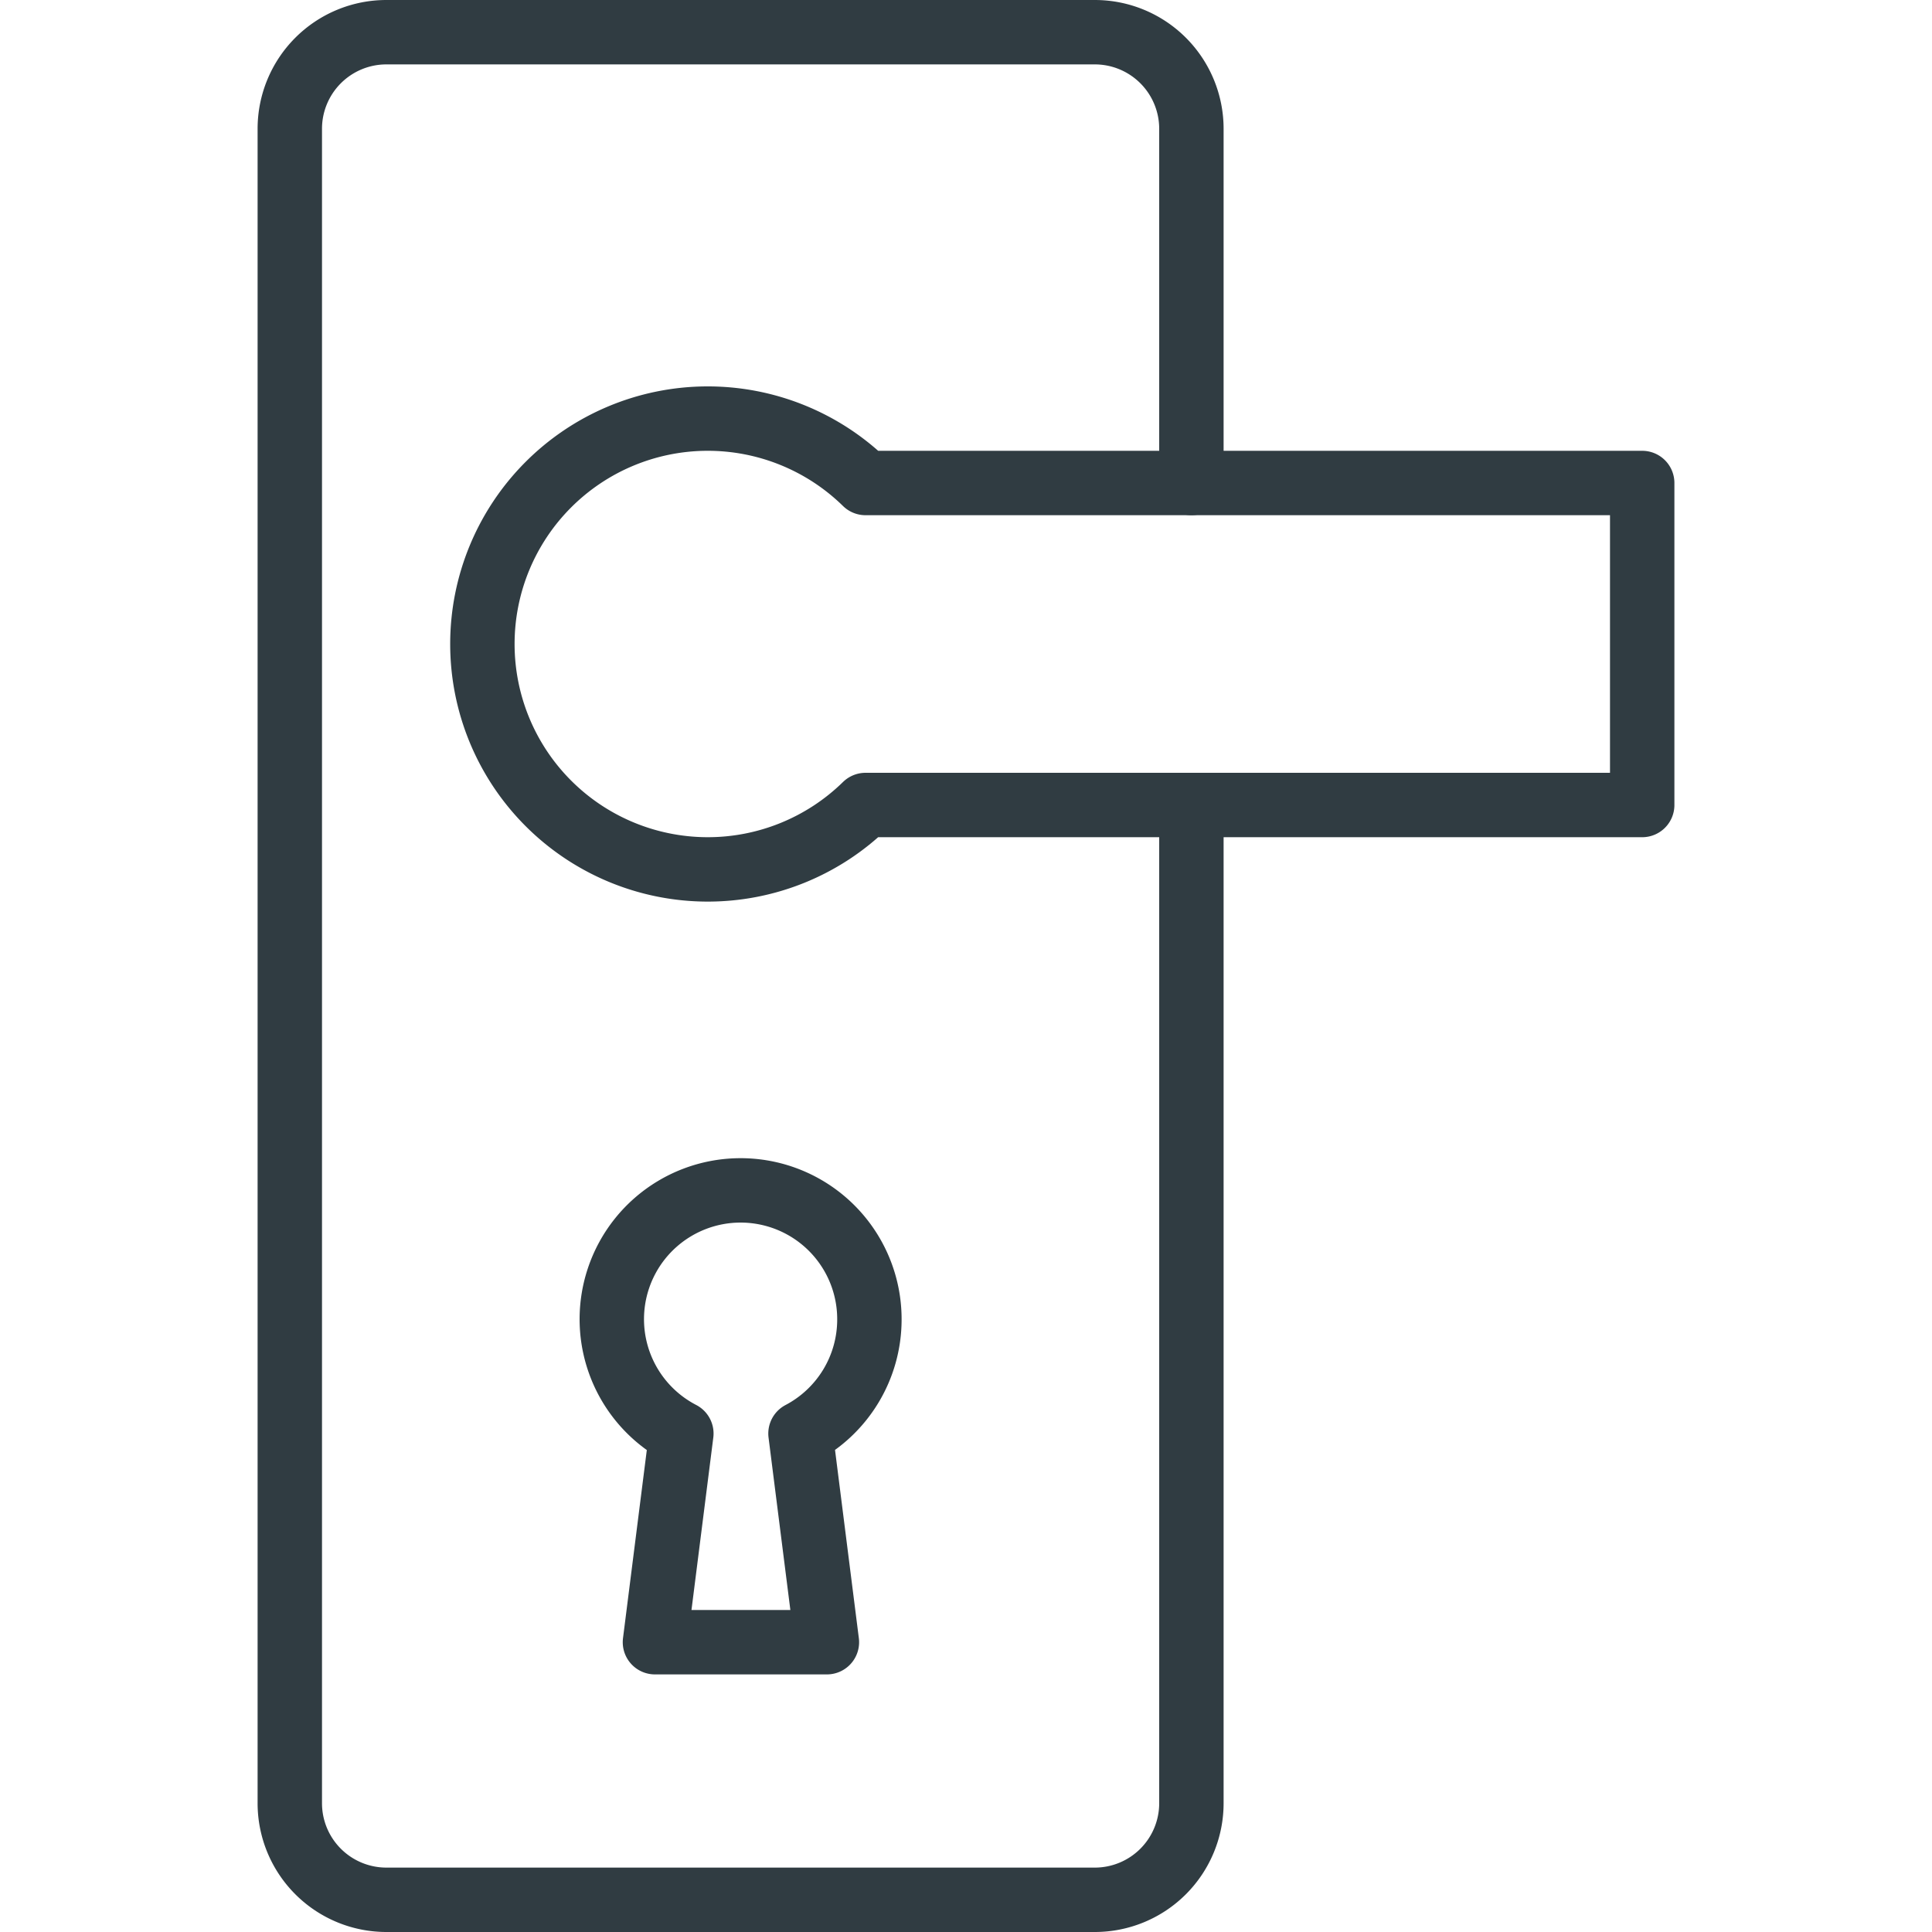
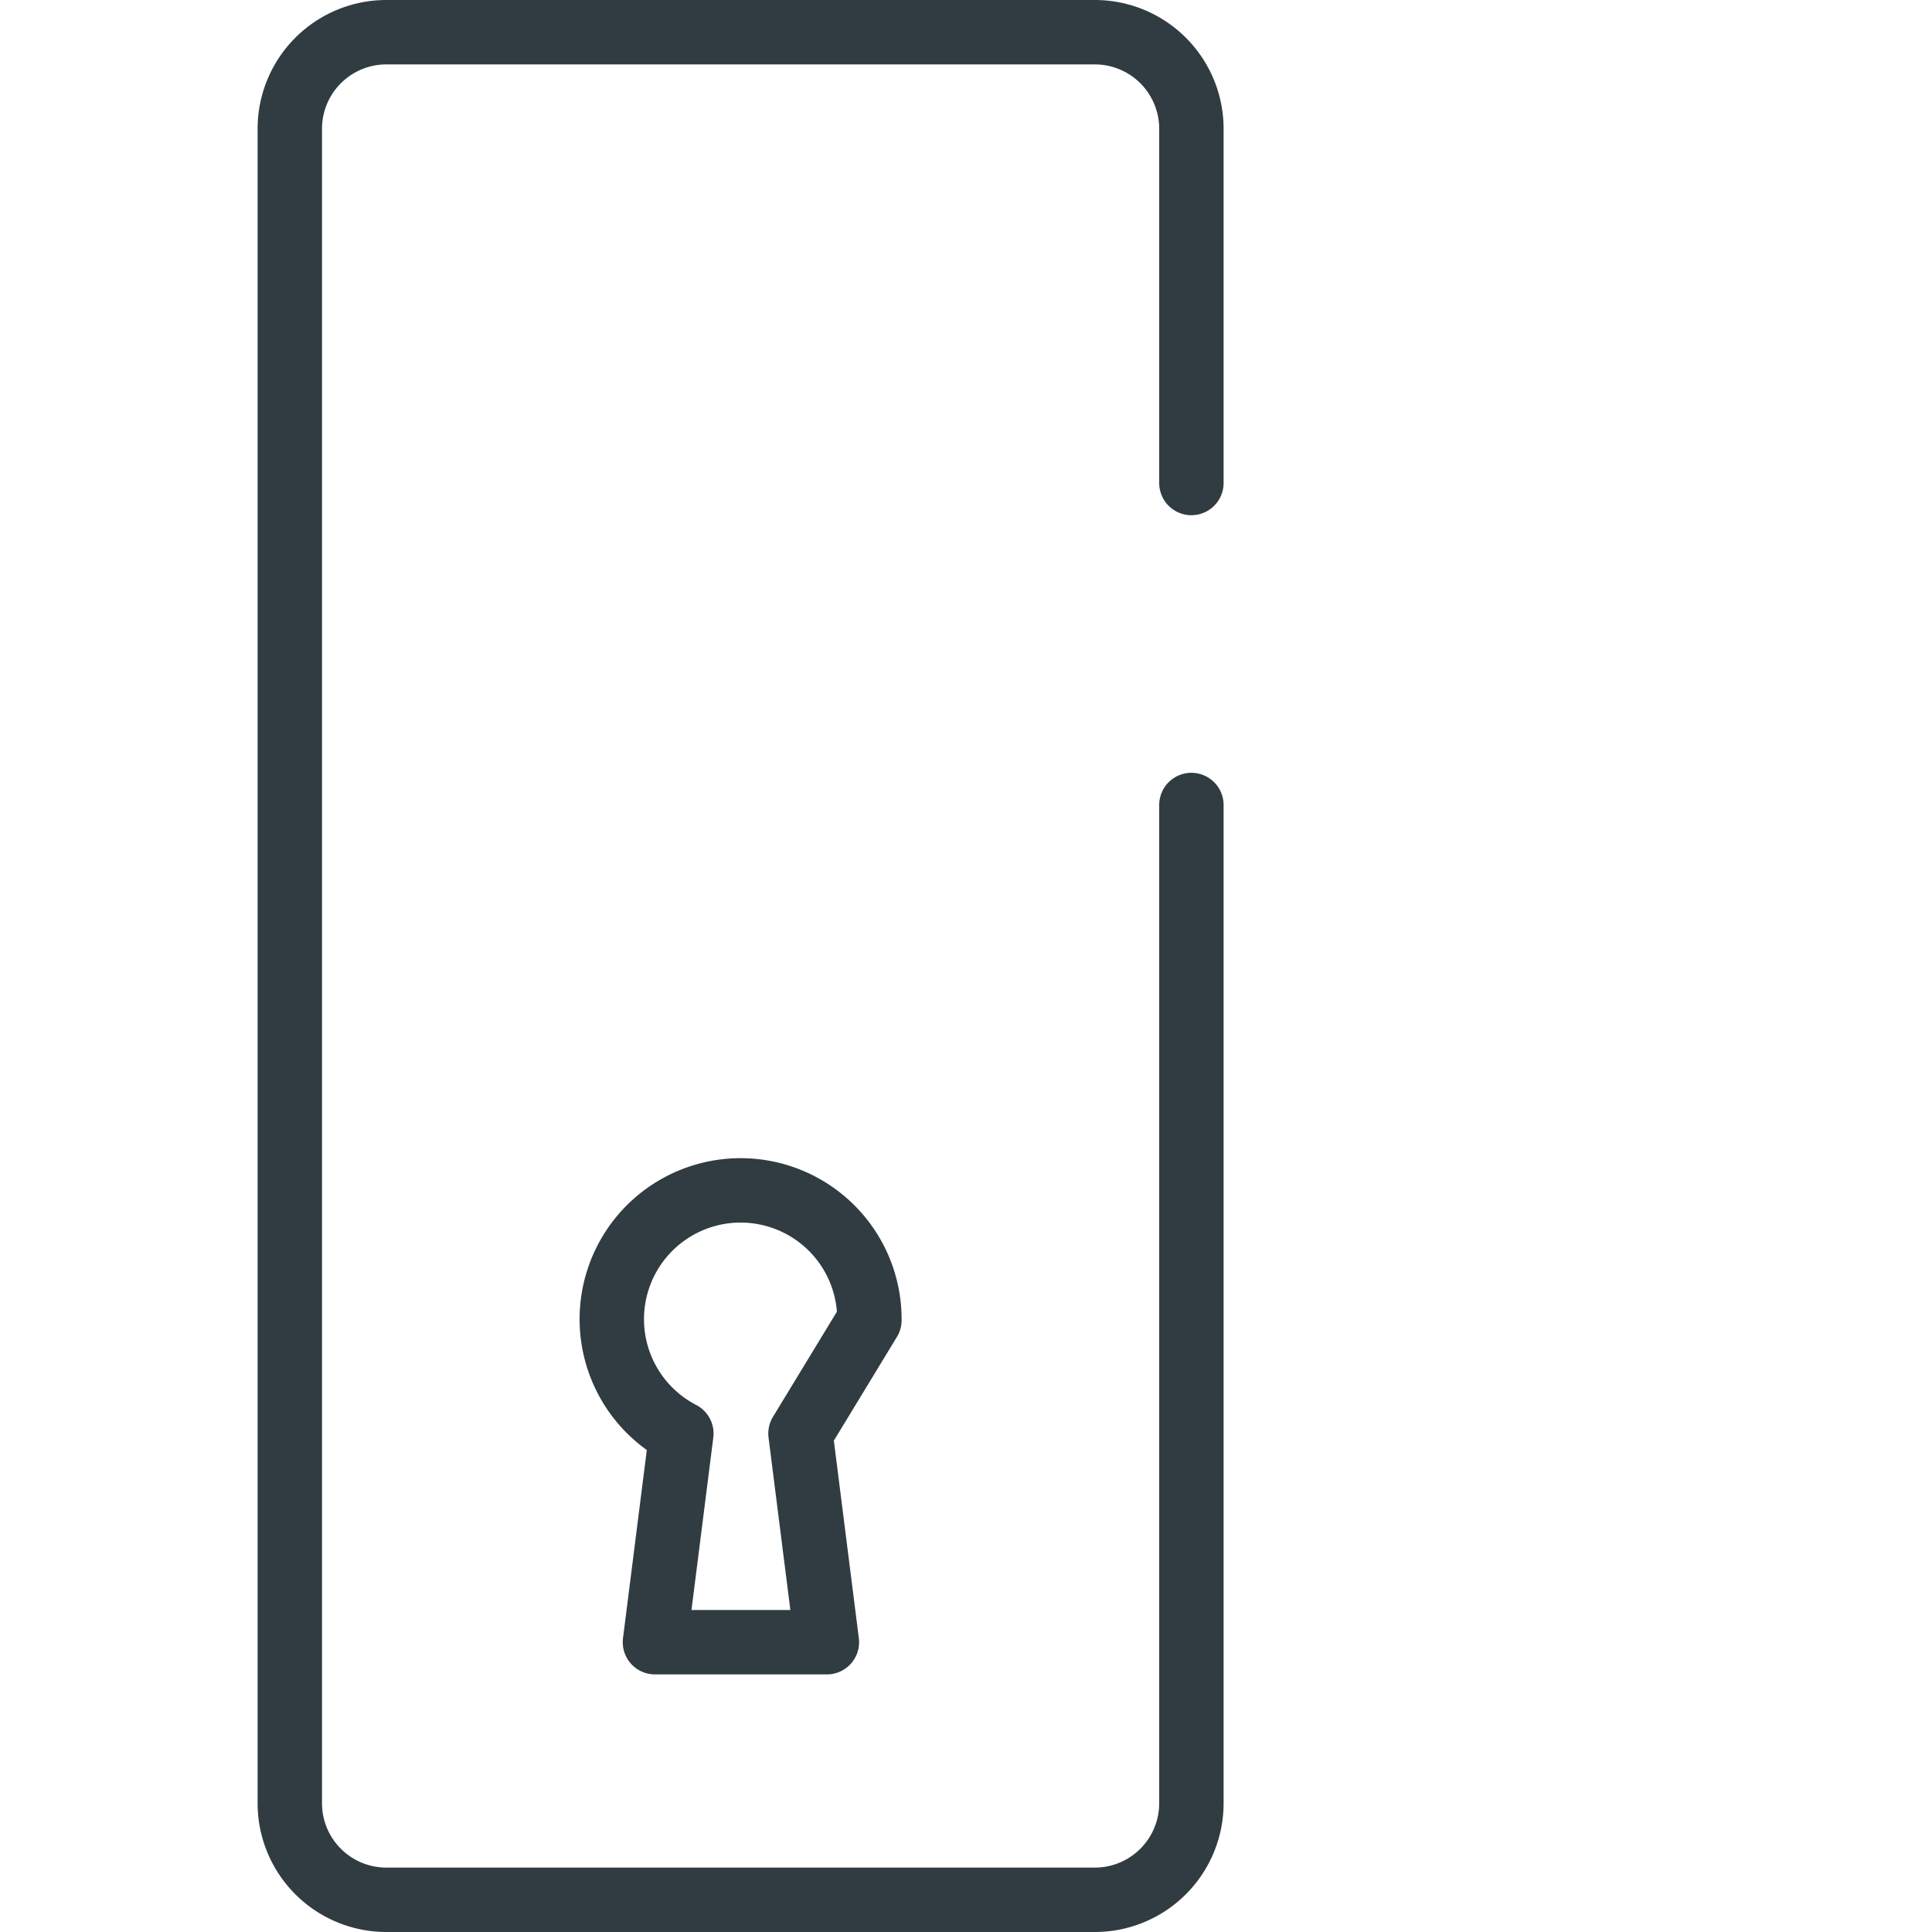
<svg xmlns="http://www.w3.org/2000/svg" viewBox="0 0 30 30">
  <title>Door Lock</title>
  <g id="Door_Lock" data-name="Door Lock">
    <g>
-       <path d="M13.5,20.5a2,2,0,1,0-2.92,1.76l-.41,3.24h2.67l-.41-3.24A2,2,0,0,0,13.5,20.5Z" style="fill: none;stroke: #303c42;stroke-linecap: round;stroke-linejoin: round" />
+       <path d="M13.5,20.5a2,2,0,1,0-2.92,1.76l-.41,3.24h2.67l-.41-3.24Z" style="fill: none;stroke: #303c42;stroke-linecap: round;stroke-linejoin: round" />
      <path d="M18.5,7.5V2A1.5,1.5,0,0,0,17,.5H6A1.5,1.5,0,0,0,4.5,2V28A1.5,1.5,0,0,0,6,29.5H17A1.5,1.5,0,0,0,18.5,28V12.5" style="fill: none;stroke: #303c42;stroke-linecap: round;stroke-linejoin: round" />
-       <path d="M25.5,7.5H13.44a3.5,3.5,0,1,0,0,5H25.5Z" style="fill: none;stroke: #303c42;stroke-linecap: round;stroke-linejoin: round" />
    </g>
  </g>
</svg>